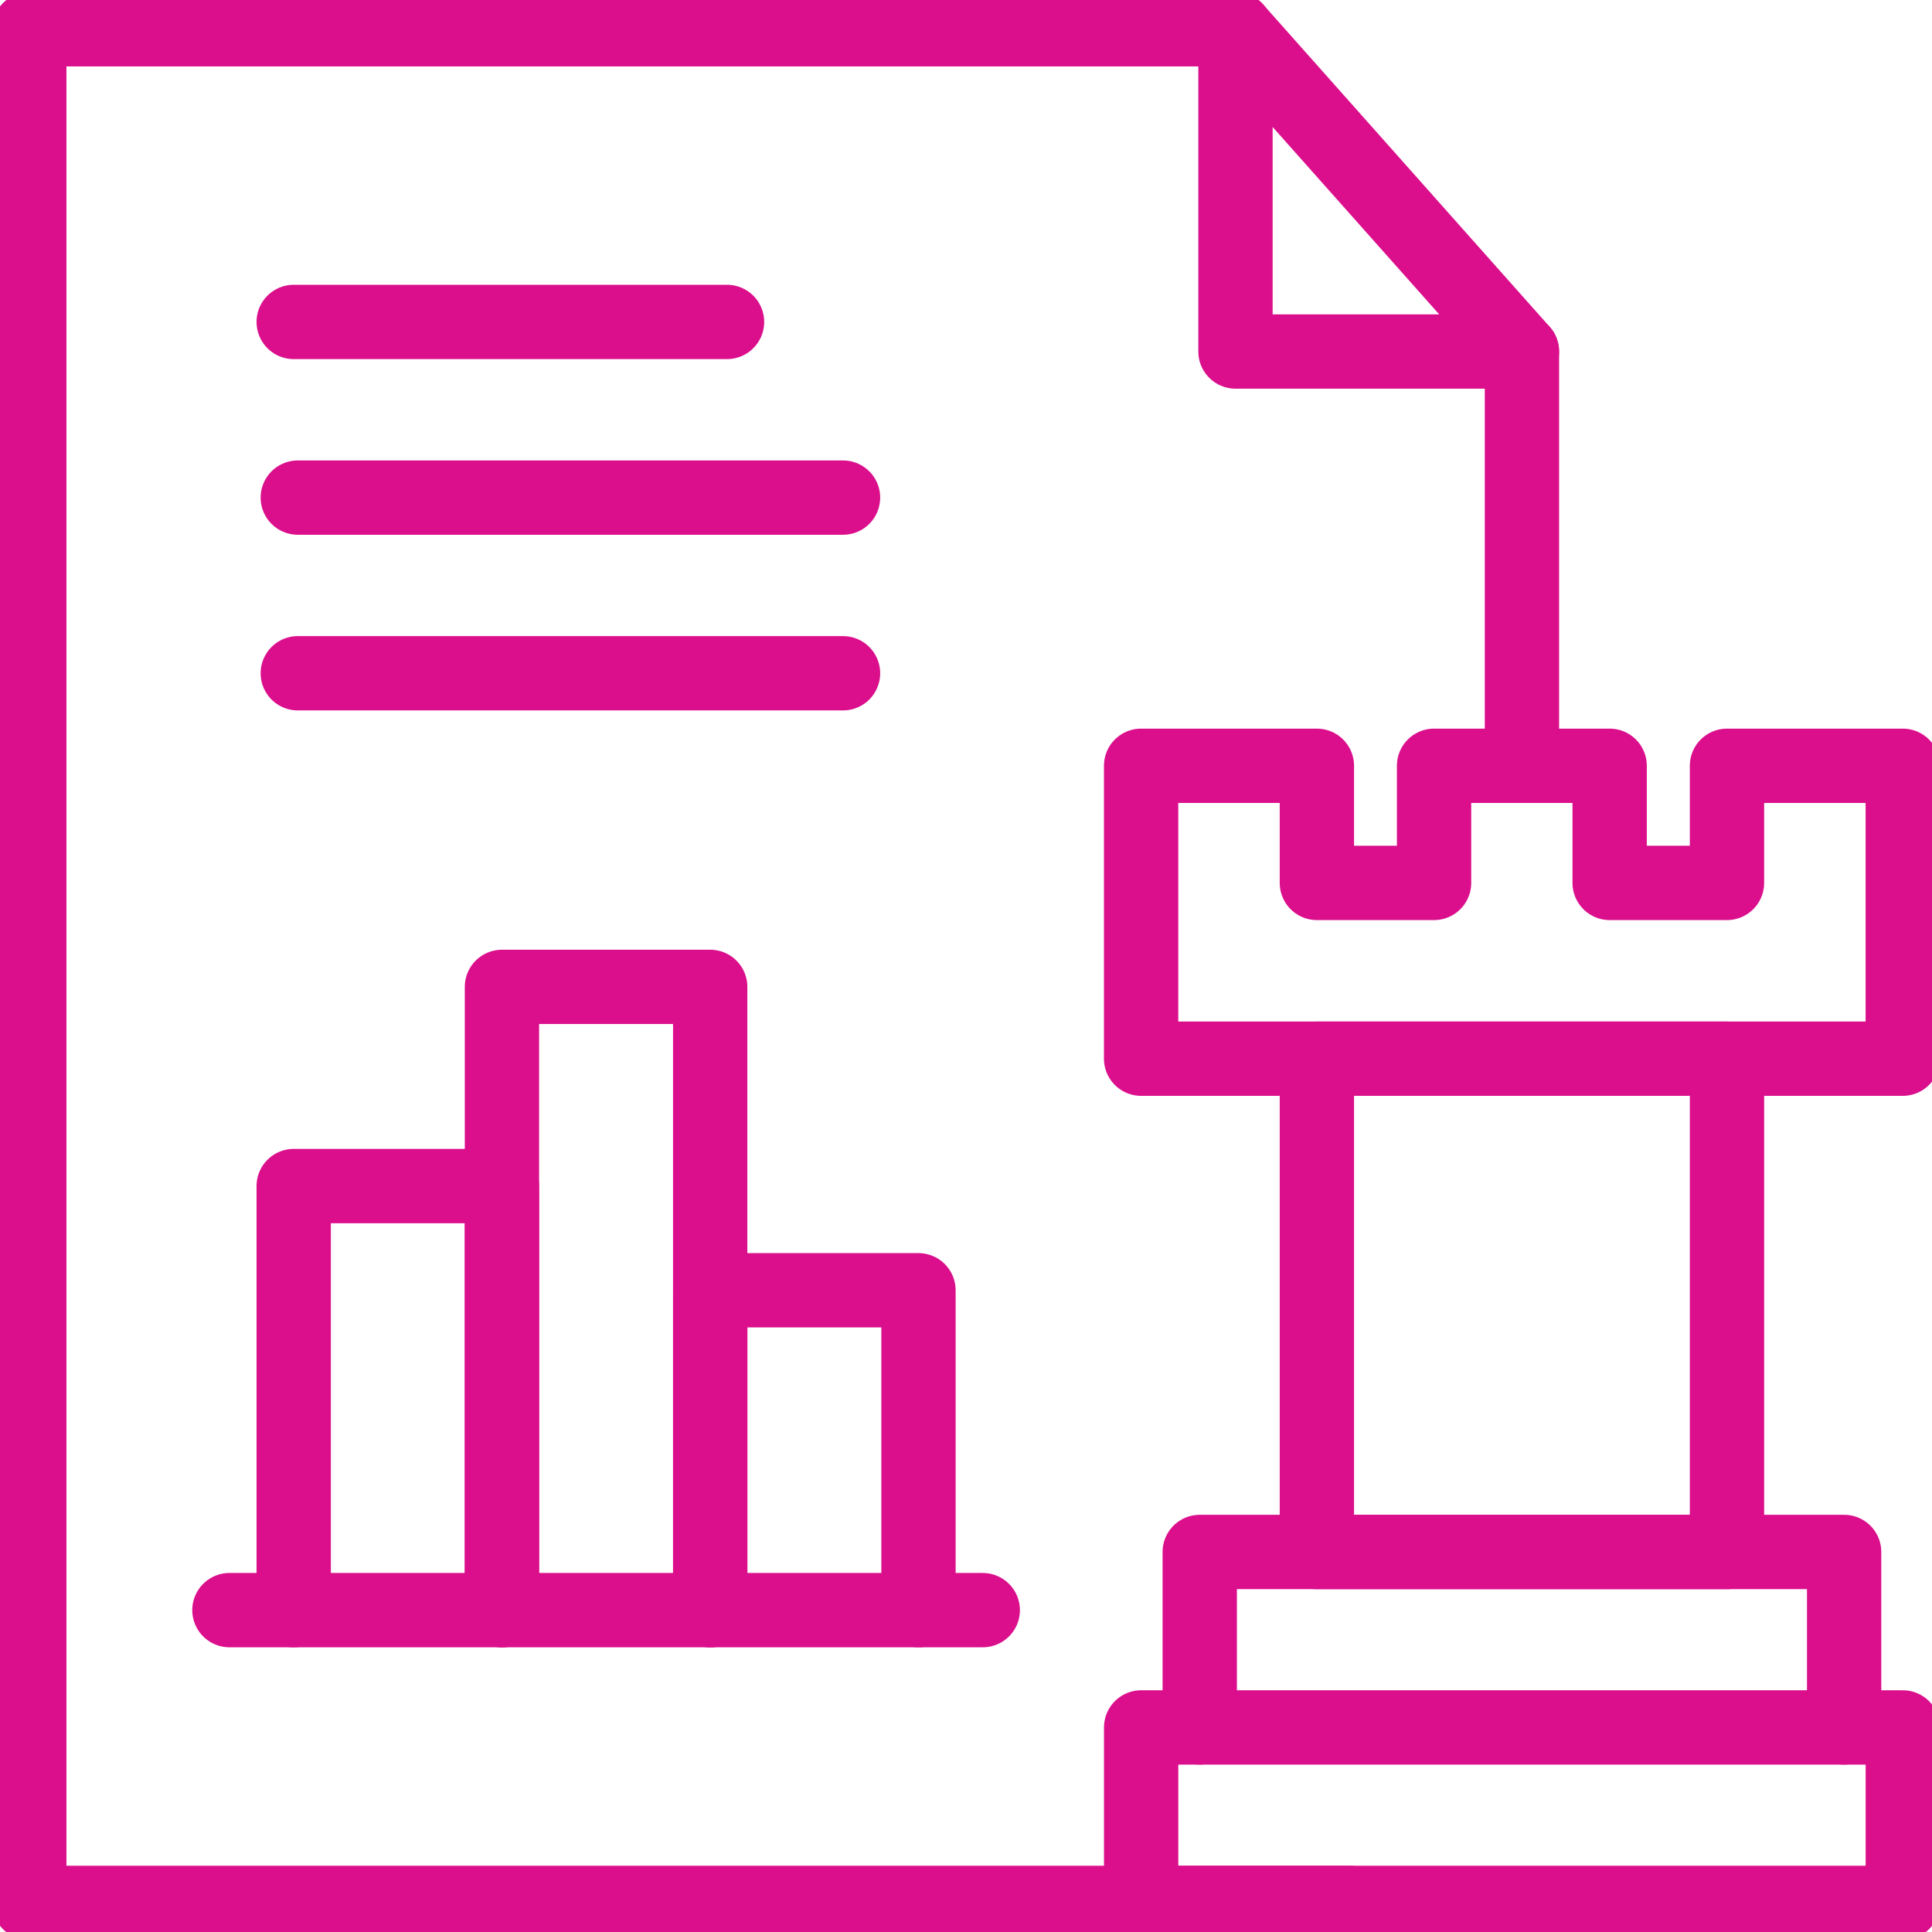
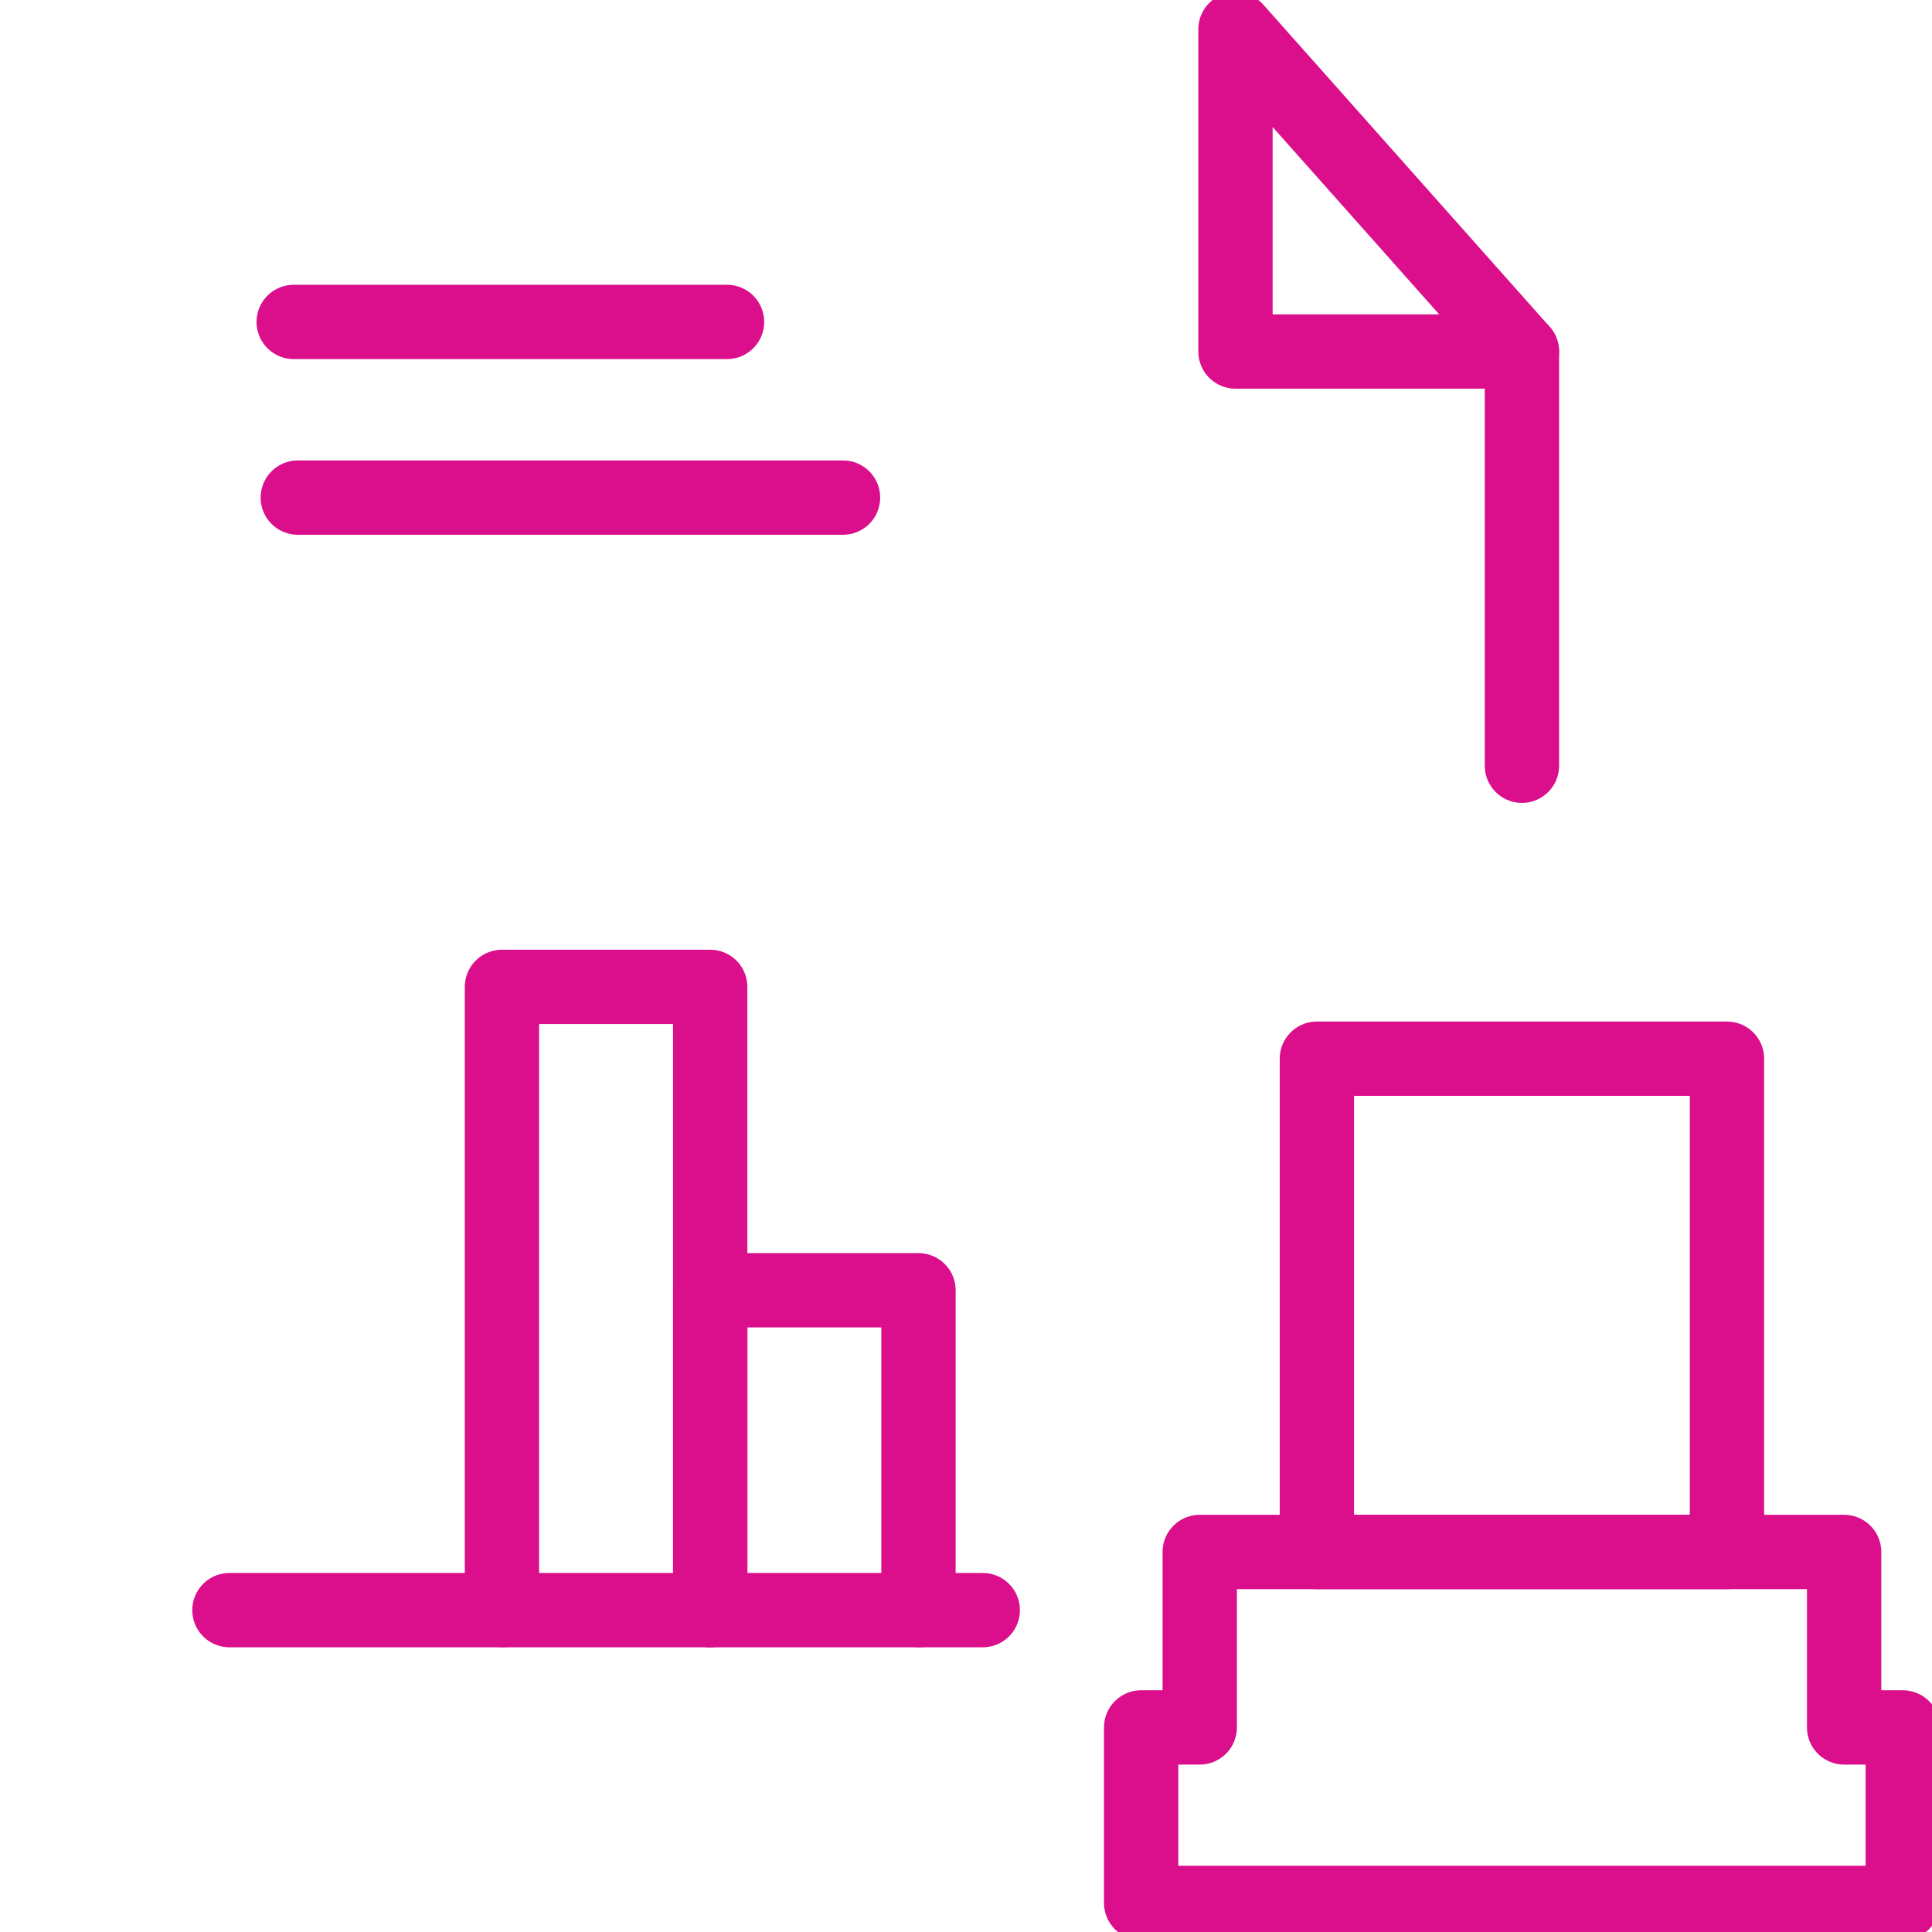
<svg xmlns="http://www.w3.org/2000/svg" id="Group_938" data-name="Group 938" width="52" height="52" viewBox="0 0 52 52">
  <defs>
    <clipPath id="clip-path">
      <rect id="Rectangle_606" data-name="Rectangle 606" width="52" height="52" fill="none" stroke="#db0e8c" stroke-width="2" />
    </clipPath>
  </defs>
  <line id="Line_272" data-name="Line 272" y2="11.149" transform="translate(40.963 9.461)" fill="none" stroke="#db0e8c" stroke-linecap="round" stroke-linejoin="round" stroke-width="2" />
  <g id="Group_933" data-name="Group 933">
    <g id="Group_932" data-name="Group 932" clip-path="url(#clip-path)">
      <path id="Path_516" data-name="Path 516" d="M28.81,9.173H21.1V.5Z" transform="translate(12.153 0.288)" fill="none" stroke="#db0e8c" stroke-linecap="round" stroke-linejoin="round" stroke-width="2" />
-       <path id="Path_517" data-name="Path 517" d="M36.027,50.929H.5V.5H32.968" transform="translate(0.288 0.288)" fill="none" stroke="#db0e8c" stroke-linecap="round" stroke-linejoin="round" stroke-width="2" />
    </g>
  </g>
  <rect id="Rectangle_607" data-name="Rectangle 607" width="11.038" height="13.277" transform="translate(35.444 28.495)" fill="none" stroke="#db0e8c" stroke-linecap="round" stroke-linejoin="round" stroke-width="2" />
  <g id="Group_935" data-name="Group 935">
    <g id="Group_934" data-name="Group 934" clip-path="url(#clip-path)">
      <path id="Path_518" data-name="Path 518" d="M19.49,31.229v4.723h20.5V31.229H38.411V26.506H21.067v4.723Z" transform="translate(11.224 15.265)" fill="none" stroke="#db0e8c" stroke-linecap="round" stroke-linejoin="round" stroke-width="2" />
-       <path id="Path_519" data-name="Path 519" d="M35.258,16.232H32.1V13.079H27.374v3.153H24.22V13.079H19.489v7.884h20.5V13.079H35.258Z" transform="translate(11.224 7.532)" fill="none" stroke="#db0e8c" stroke-linecap="round" stroke-linejoin="round" stroke-width="2" />
    </g>
  </g>
-   <path id="Path_520" data-name="Path 520" d="M5.016,31.671V20.257h5.605V31.671" transform="translate(2.889 11.666)" fill="none" stroke="#db0e8c" stroke-linecap="round" stroke-linejoin="round" stroke-width="2" />
  <path id="Path_521" data-name="Path 521" d="M12.13,30.646V22.037h5.605v8.609" transform="translate(6.986 12.691)" fill="none" stroke="#db0e8c" stroke-linecap="round" stroke-linejoin="round" stroke-width="2" />
  <path id="Path_522" data-name="Path 522" d="M8.573,33.63V16.855h5.605V33.63" transform="translate(4.937 9.707)" fill="none" stroke="#db0e8c" stroke-linecap="round" stroke-linejoin="round" stroke-width="2" />
  <g id="Group_937" data-name="Group 937">
    <g id="Group_936" data-name="Group 936" clip-path="url(#clip-path)">
-       <line id="Line_273" data-name="Line 273" x2="17.344" transform="translate(32.291 46.494)" fill="none" stroke="#db0e8c" stroke-linecap="round" stroke-linejoin="round" stroke-width="2" />
-     </g>
+       </g>
  </g>
  <line id="Line_274" data-name="Line 274" x2="20.276" transform="translate(6.175 43.337)" fill="none" stroke="#db0e8c" stroke-linecap="round" stroke-linejoin="round" stroke-width="2" />
  <line id="Line_275" data-name="Line 275" x2="11.663" transform="translate(7.905 8.665)" fill="none" stroke="#db0e8c" stroke-linecap="round" stroke-linejoin="round" stroke-width="2" />
  <line id="Line_276" data-name="Line 276" x2="14.675" transform="translate(8.015 13.393)" fill="none" stroke="#db0e8c" stroke-linecap="round" stroke-linejoin="round" stroke-width="2" />
-   <line id="Line_277" data-name="Line 277" x2="14.675" transform="translate(8.015 18.121)" fill="none" stroke="#db0e8c" stroke-linecap="round" stroke-linejoin="round" stroke-width="2" />
</svg>